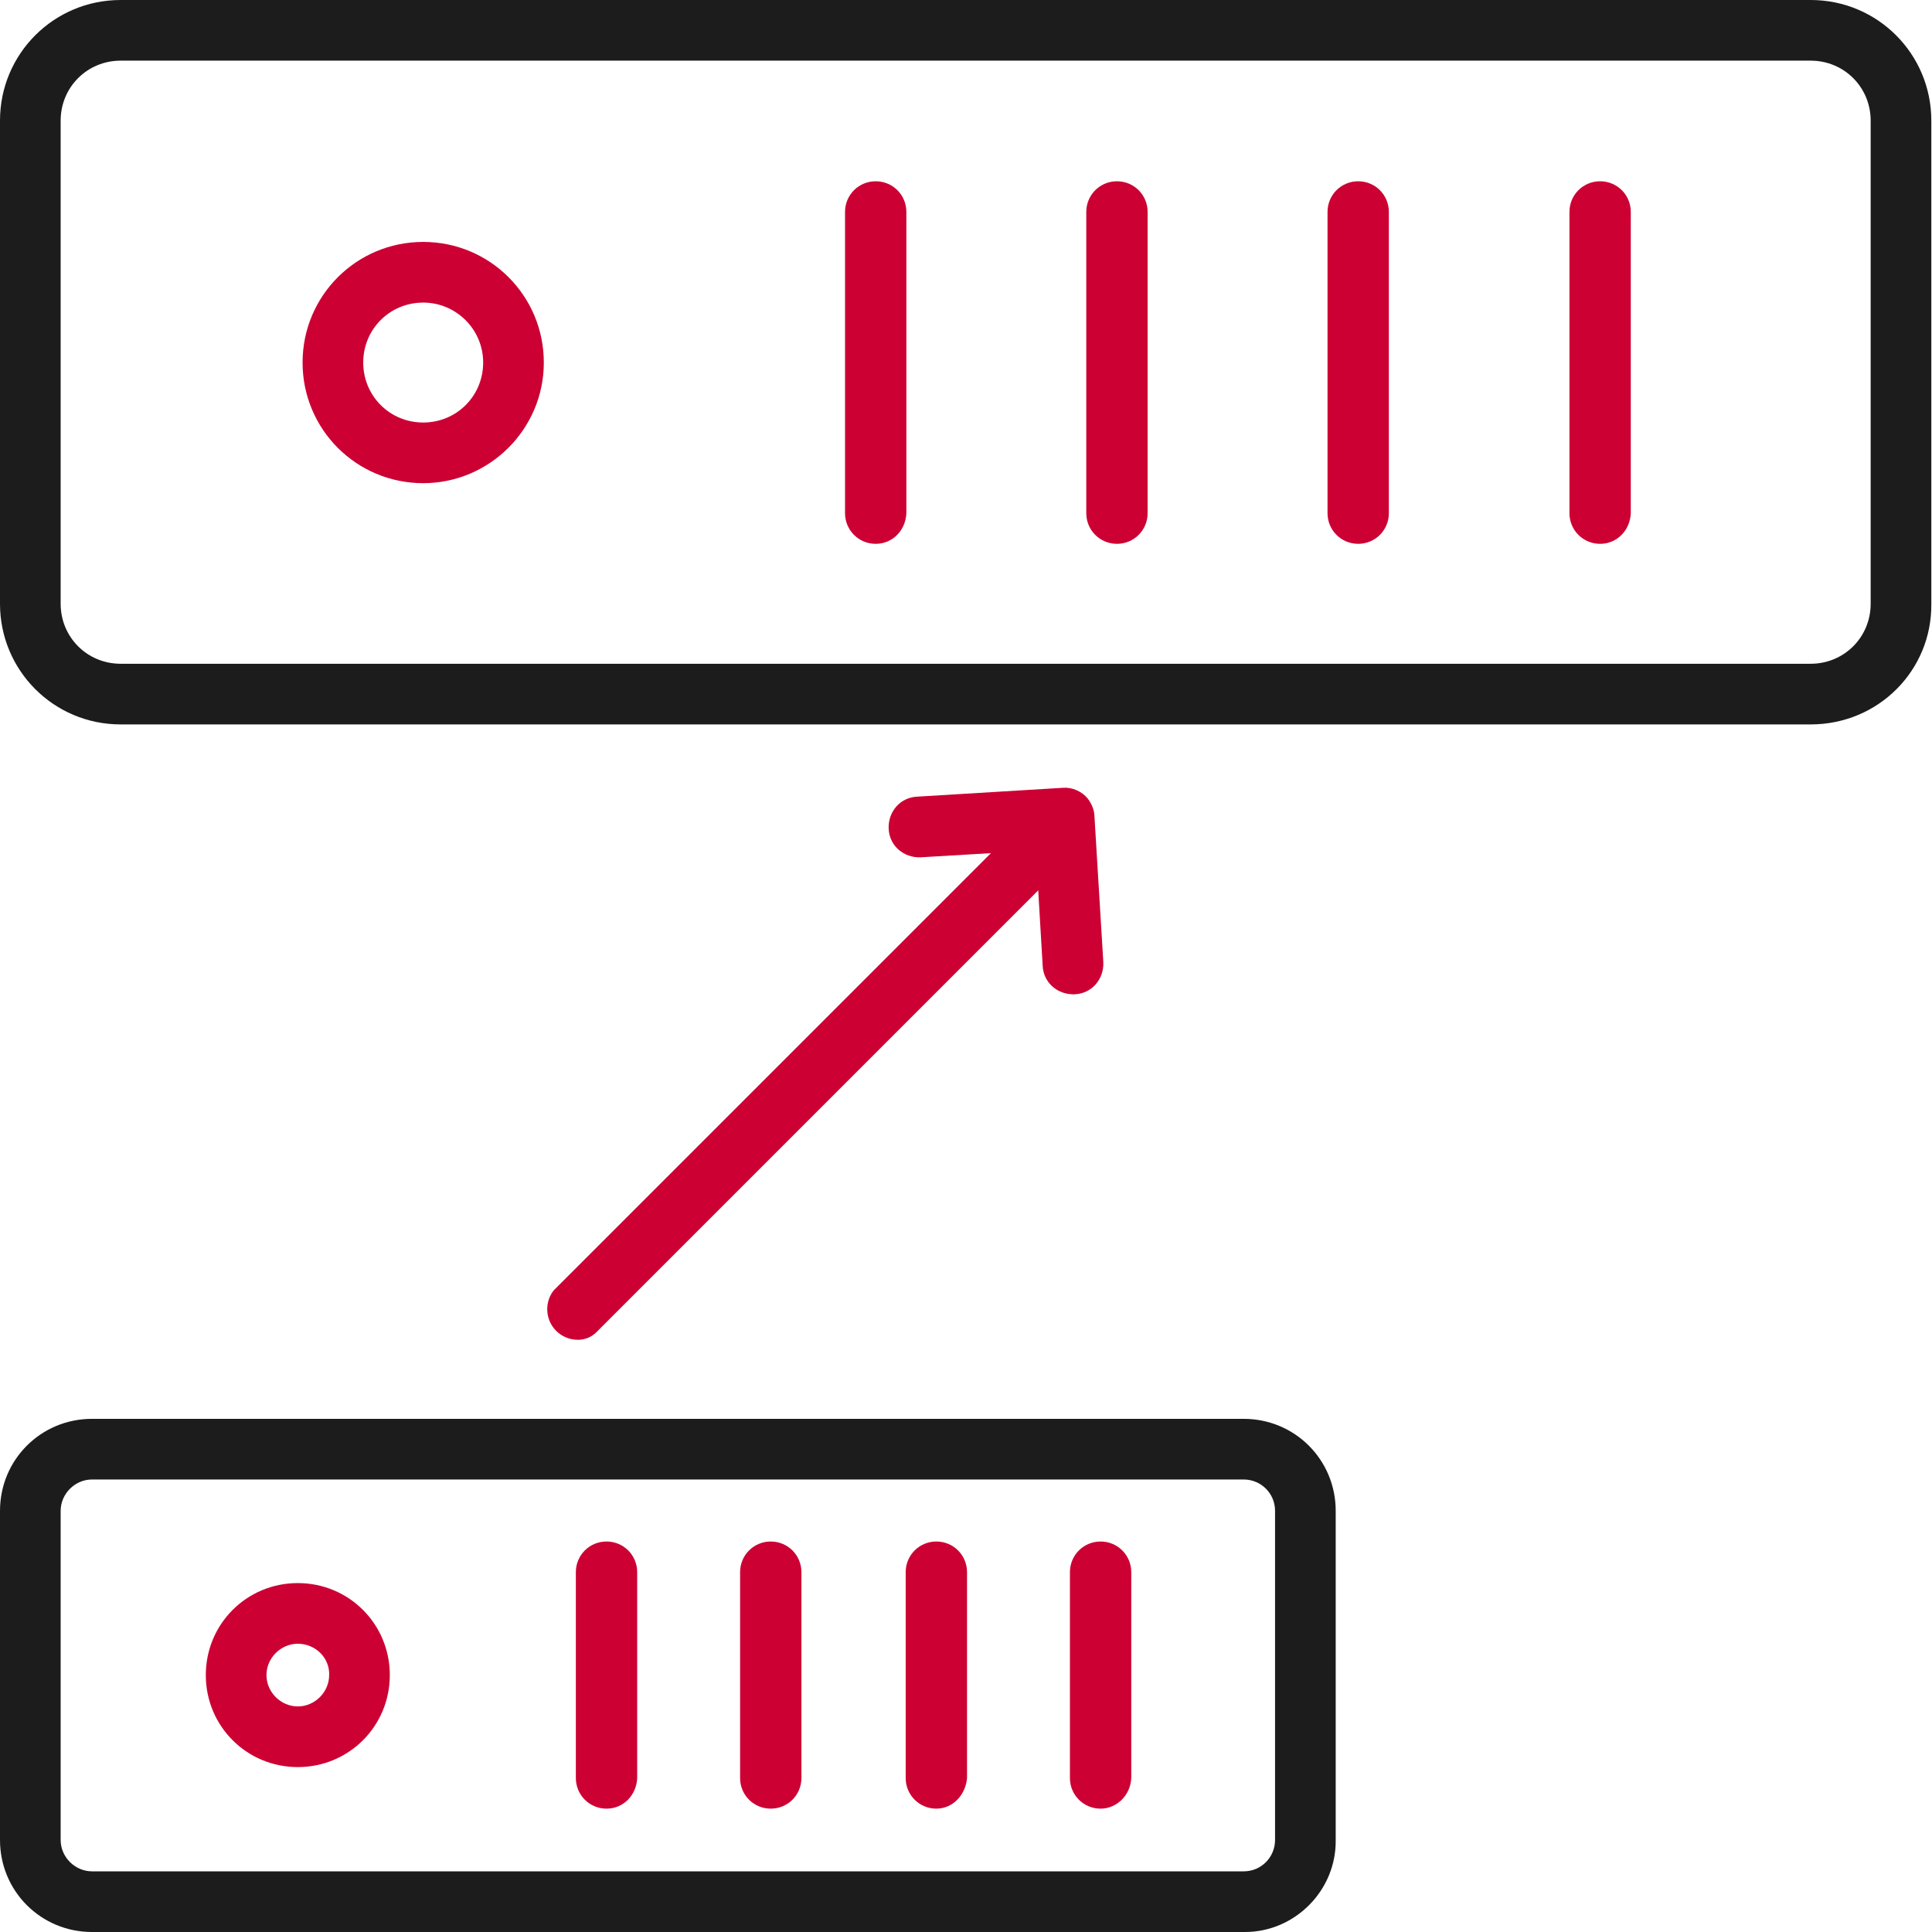
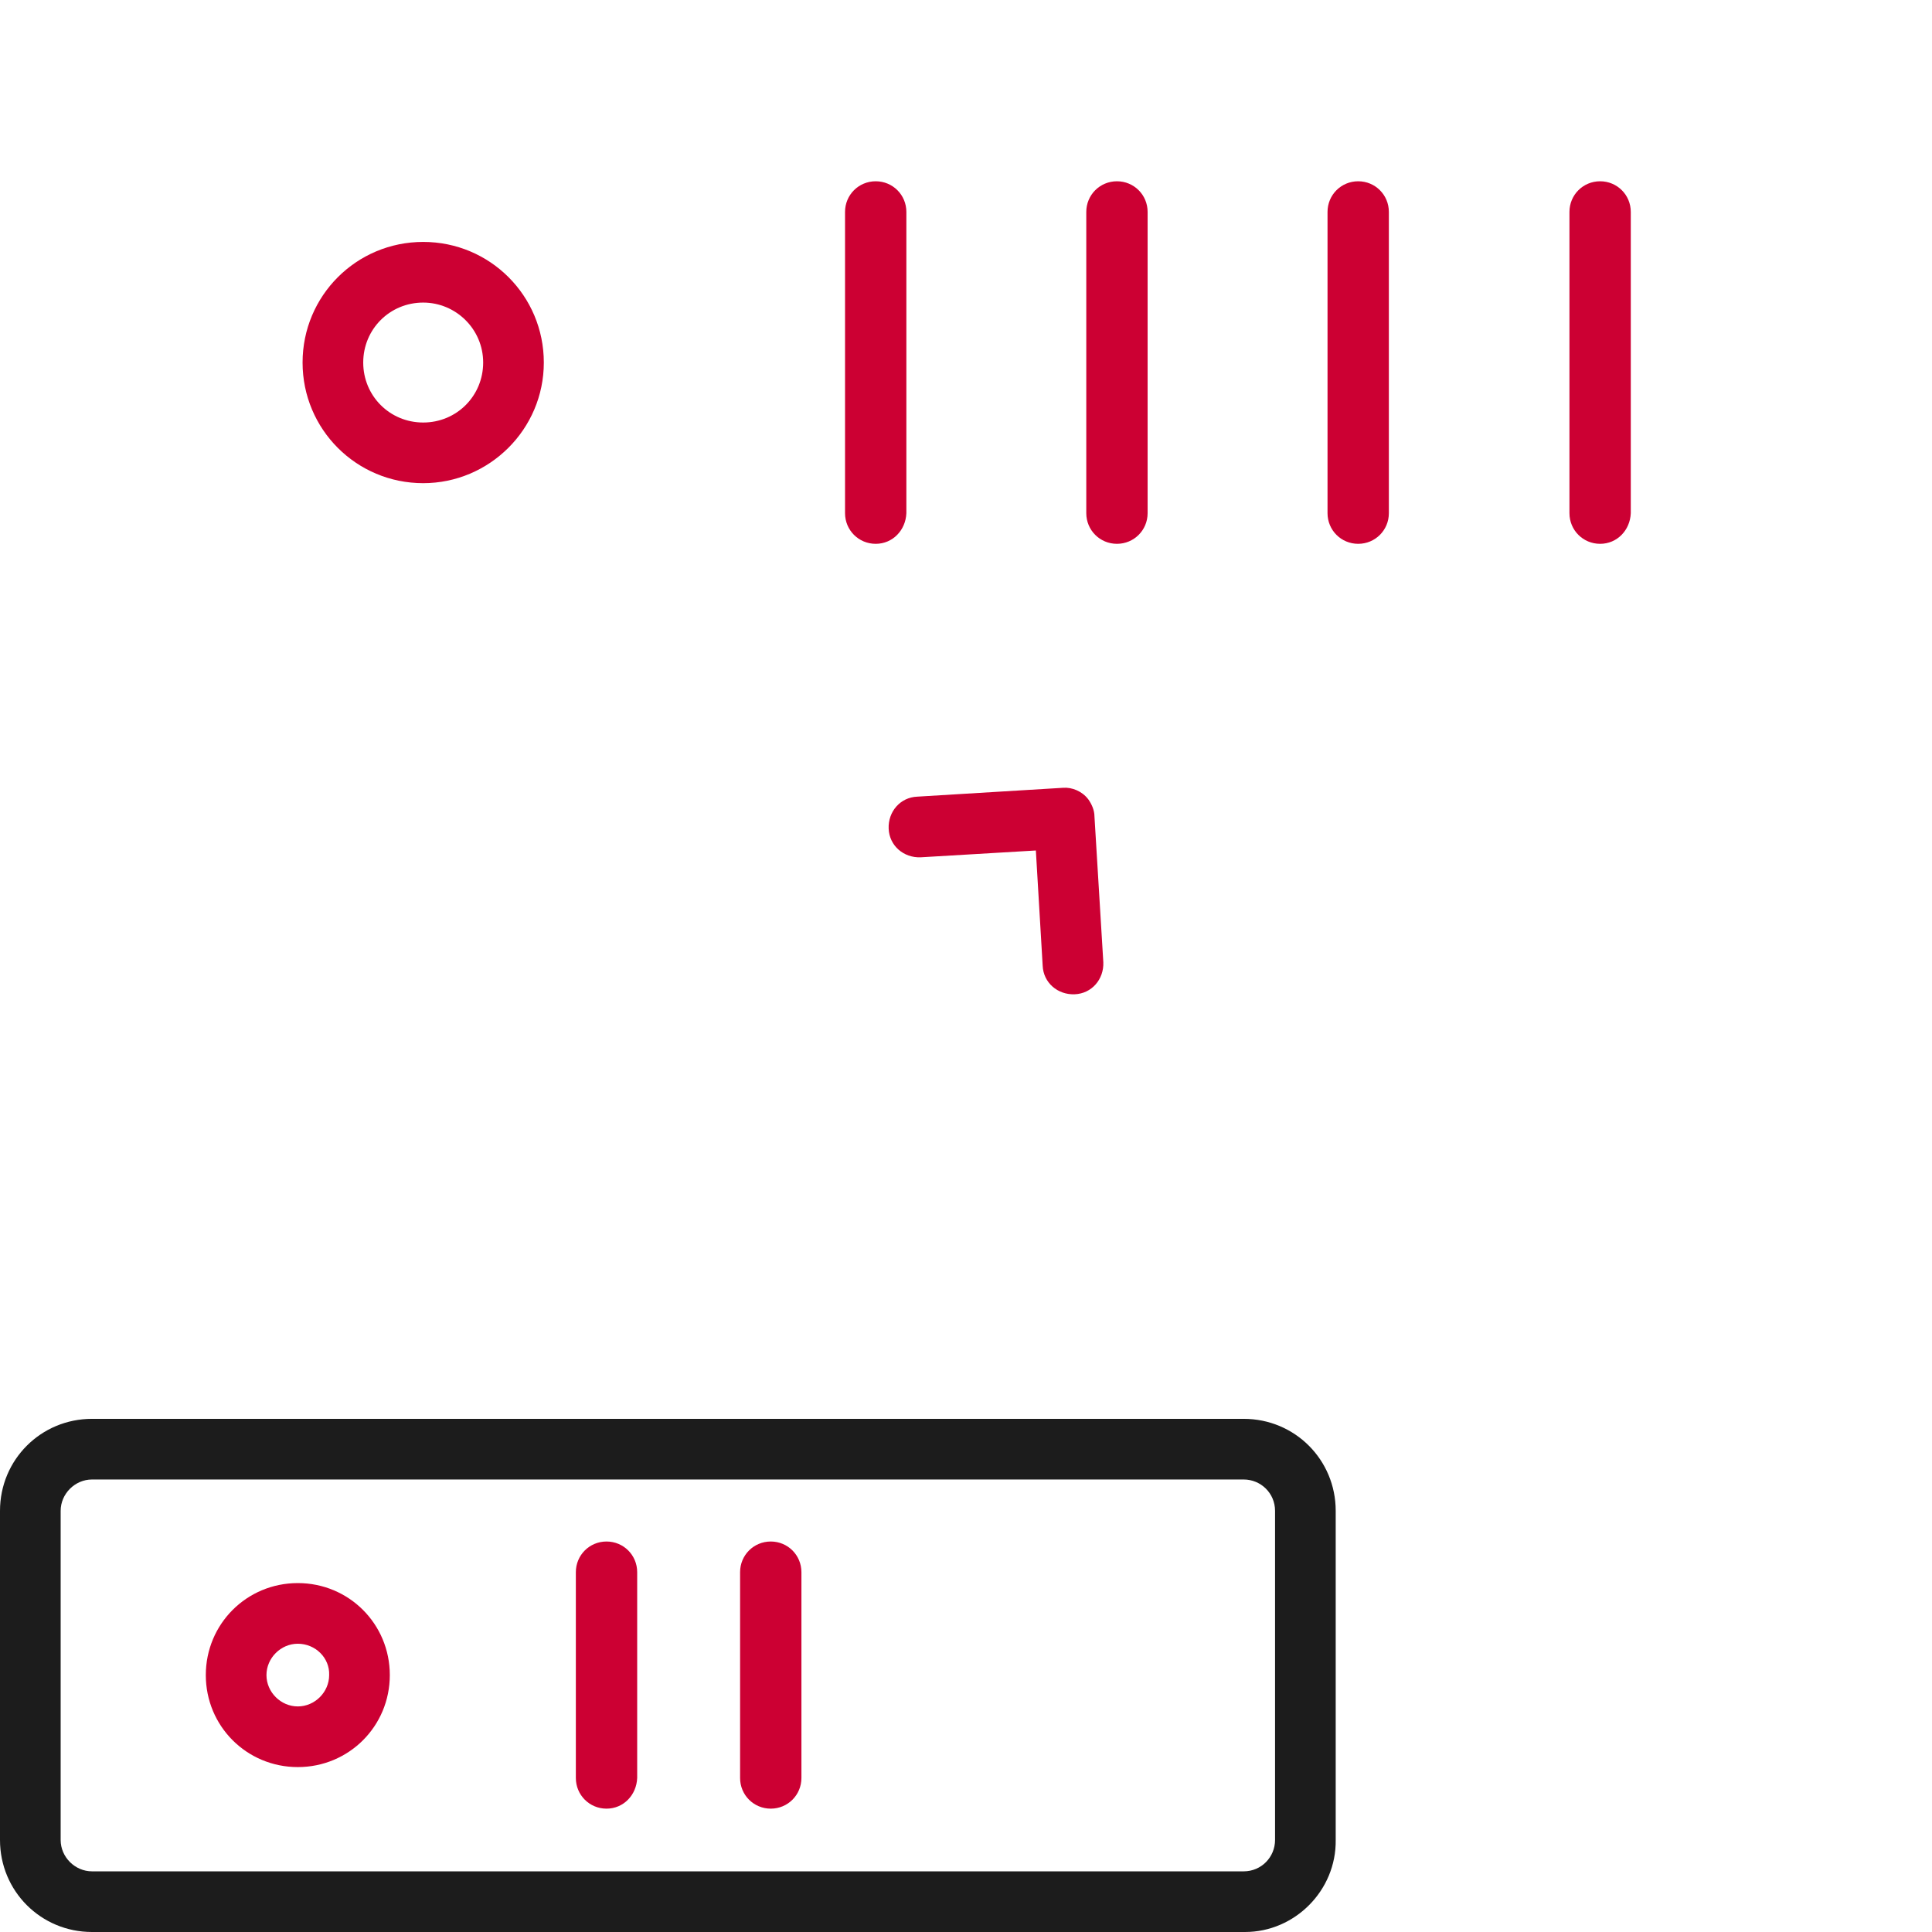
<svg xmlns="http://www.w3.org/2000/svg" version="1.1" id="cleanup_1_-_line_drawing" x="0px" y="0px" viewBox="33.7 33.7 283.5 283.5" enable-background="new 33.7 33.7 283.5 283.5" xml:space="preserve">
  <title>Artboard 46</title>
  <path fill="#1c1c1c" d="M216.4,317.2H47.2c-7.5,0-13.5-6-13.5-13.5v-48.3c0-7.5,6-13.5,13.5-13.5h169c7.5,0,13.5,6,13.5,13.5v48.3  C229.8,311.1,223.7,317.2,216.4,317.2z M47.2,250.8c-2.5,0-4.6,2.1-4.6,4.6v48.3c0,2.5,2.1,4.6,4.6,4.6h169c2.6,0,4.6-2.1,4.6-4.6  v-48.3c0-2.6-2.1-4.6-4.6-4.6H47.2z" />
  <path fill="#cc0033" d="M77.4,293c-7.5,0-13.5-6-13.5-13.5s6-13.5,13.5-13.5s13.5,6,13.5,13.5l0,0C90.9,287,84.9,293,77.4,293z   M77.4,274.9c-2.5,0-4.6,2.1-4.6,4.6s2.1,4.6,4.6,4.6s4.6-2.1,4.6-4.6C82.1,277,80,274.9,77.4,274.9L77.4,274.9z" />
  <path fill="#cc0033" d="M122.7,299.1c-2.5,0-4.5-2-4.5-4.5v-30.2c0-2.5,2-4.5,4.5-4.5s4.5,2,4.5,4.5v30.2  C127.1,297.1,125.2,299.1,122.7,299.1z" />
  <path fill="#cc0033" d="M146.8,299.1c-2.5,0-4.5-2-4.5-4.5v-30.2c0-2.5,2-4.5,4.5-4.5c2.5,0,4.5,2,4.5,4.5v30.2  C151.3,297.1,149.3,299.1,146.8,299.1z" />
-   <path fill="#cc0033" d="M171.1,299.1c-2.5,0-4.5-2-4.5-4.5v-30.2c0-2.5,2-4.5,4.5-4.5c2.5,0,4.5,2,4.5,4.5v30.2  C175.4,297.1,173.5,299.1,171.1,299.1z" />
-   <path fill="#cc0033" d="M195.2,299.1c-2.5,0-4.5-2-4.5-4.5v-30.2c0-2.5,2-4.5,4.5-4.5c2.5,0,4.5,2,4.5,4.5v30.2  C199.6,297.1,197.6,299.1,195.2,299.1z" />
-   <path fill="#1c1c1c" d="M299.4,140h-248c-9.8,0-17.7-7.9-17.7-17.7V51.4c0-9.8,7.9-17.7,17.7-17.7h248c9.8,0,17.7,7.9,17.7,17.7  v70.9C317.2,132.1,309.3,140,299.4,140z M51.4,42.6c-4.9,0-8.8,3.9-8.8,8.8v70.9c0,4.9,3.9,8.8,8.8,8.8h248c4.9,0,8.8-3.9,8.8-8.8  V51.4c0-4.9-3.9-8.8-8.8-8.8C299.4,42.6,51.4,42.6,51.4,42.6z" />
  <path fill="#cc0033" d="M95.8,104.6c-9.8,0-17.7-7.9-17.7-17.7s7.9-17.7,17.7-17.7s17.7,7.9,17.7,17.7S105.5,104.6,95.8,104.6z   M95.8,78.1c-4.9,0-8.8,3.9-8.8,8.8s3.9,8.8,8.8,8.8s8.8-3.9,8.8-8.8S100.6,78.1,95.8,78.1z" />
  <path fill="#cc0033" d="M162.2,113.5c-2.5,0-4.5-2-4.5-4.5V64.8c0-2.5,2-4.5,4.5-4.5c2.5,0,4.5,2,4.5,4.5V109  C166.6,111.5,164.7,113.5,162.2,113.5z" />
  <path fill="#cc0033" d="M197.6,113.5c-2.5,0-4.5-2-4.5-4.5V64.8c0-2.5,2-4.5,4.5-4.5c2.5,0,4.5,2,4.5,4.5V109  C202.1,111.5,200.1,113.5,197.6,113.5z" />
  <path fill="#cc0033" d="M233,113.5c-2.5,0-4.5-2-4.5-4.5V64.8c0-2.5,2-4.5,4.5-4.5s4.5,2,4.5,4.5V109  C237.5,111.5,235.5,113.5,233,113.5z" />
  <path fill="#cc0033" d="M268.5,113.5c-2.5,0-4.5-2-4.5-4.5V64.8c0-2.5,2-4.5,4.5-4.5s4.5,2,4.5,4.5V109  C272.9,111.5,271,113.5,268.5,113.5z" />
-   <path fill="#cc0033" d="M118.5,230.3c-2.5,0-4.5-2-4.5-4.5c0-1.2,0.5-2.4,1.3-3.1l69.4-69.4c1.4-2,4.2-2.5,6.2-1  c2,1.4,2.5,4.2,1,6.2c-0.3,0.4-0.7,0.8-1,1l-69.4,69.4C120.7,229.8,119.7,230.3,118.5,230.3z" />
  <path fill="#cc0033" d="M193.4,151c0.5,0.7,0.9,1.6,0.9,2.5l1.3,21.4c0.1,2.5-1.7,4.6-4.2,4.7c-2.5,0.1-4.6-1.7-4.7-4.2l-1-16.9  l-16.9,1c-2.5,0.1-4.6-1.7-4.7-4.2s1.7-4.6,4.2-4.7l21.4-1.3C191,149.2,192.5,149.8,193.4,151z" />
</svg>